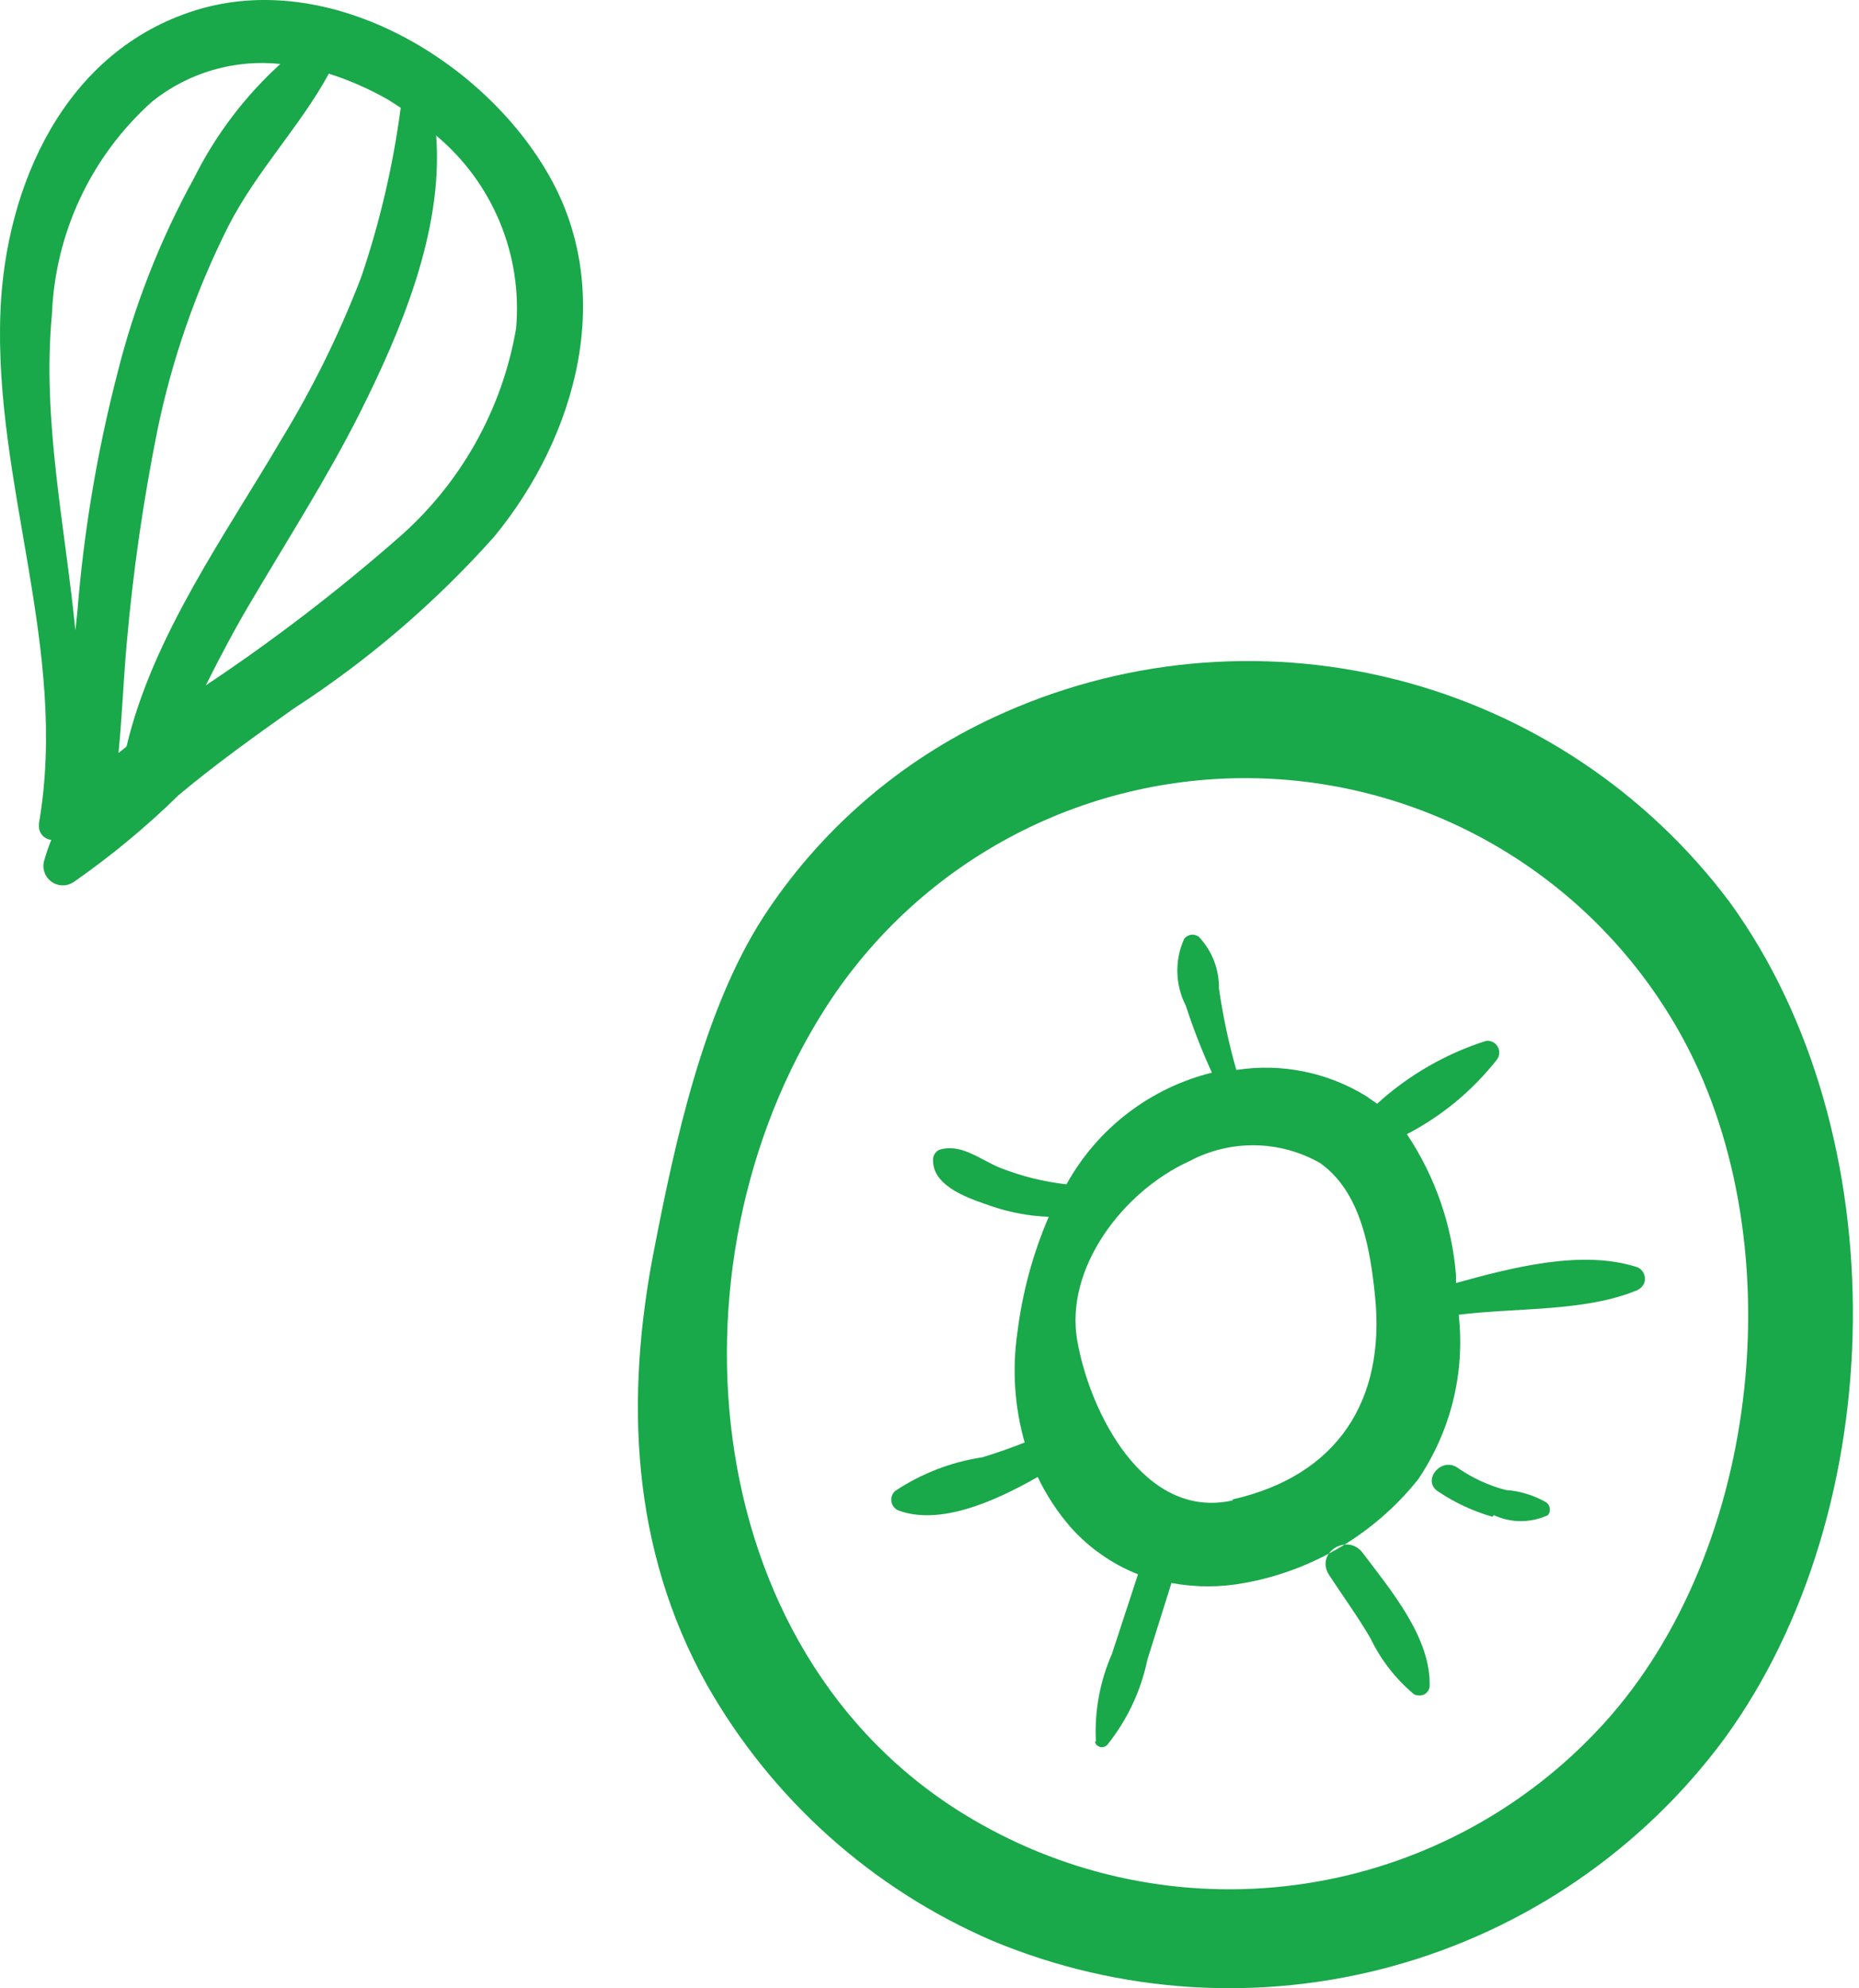
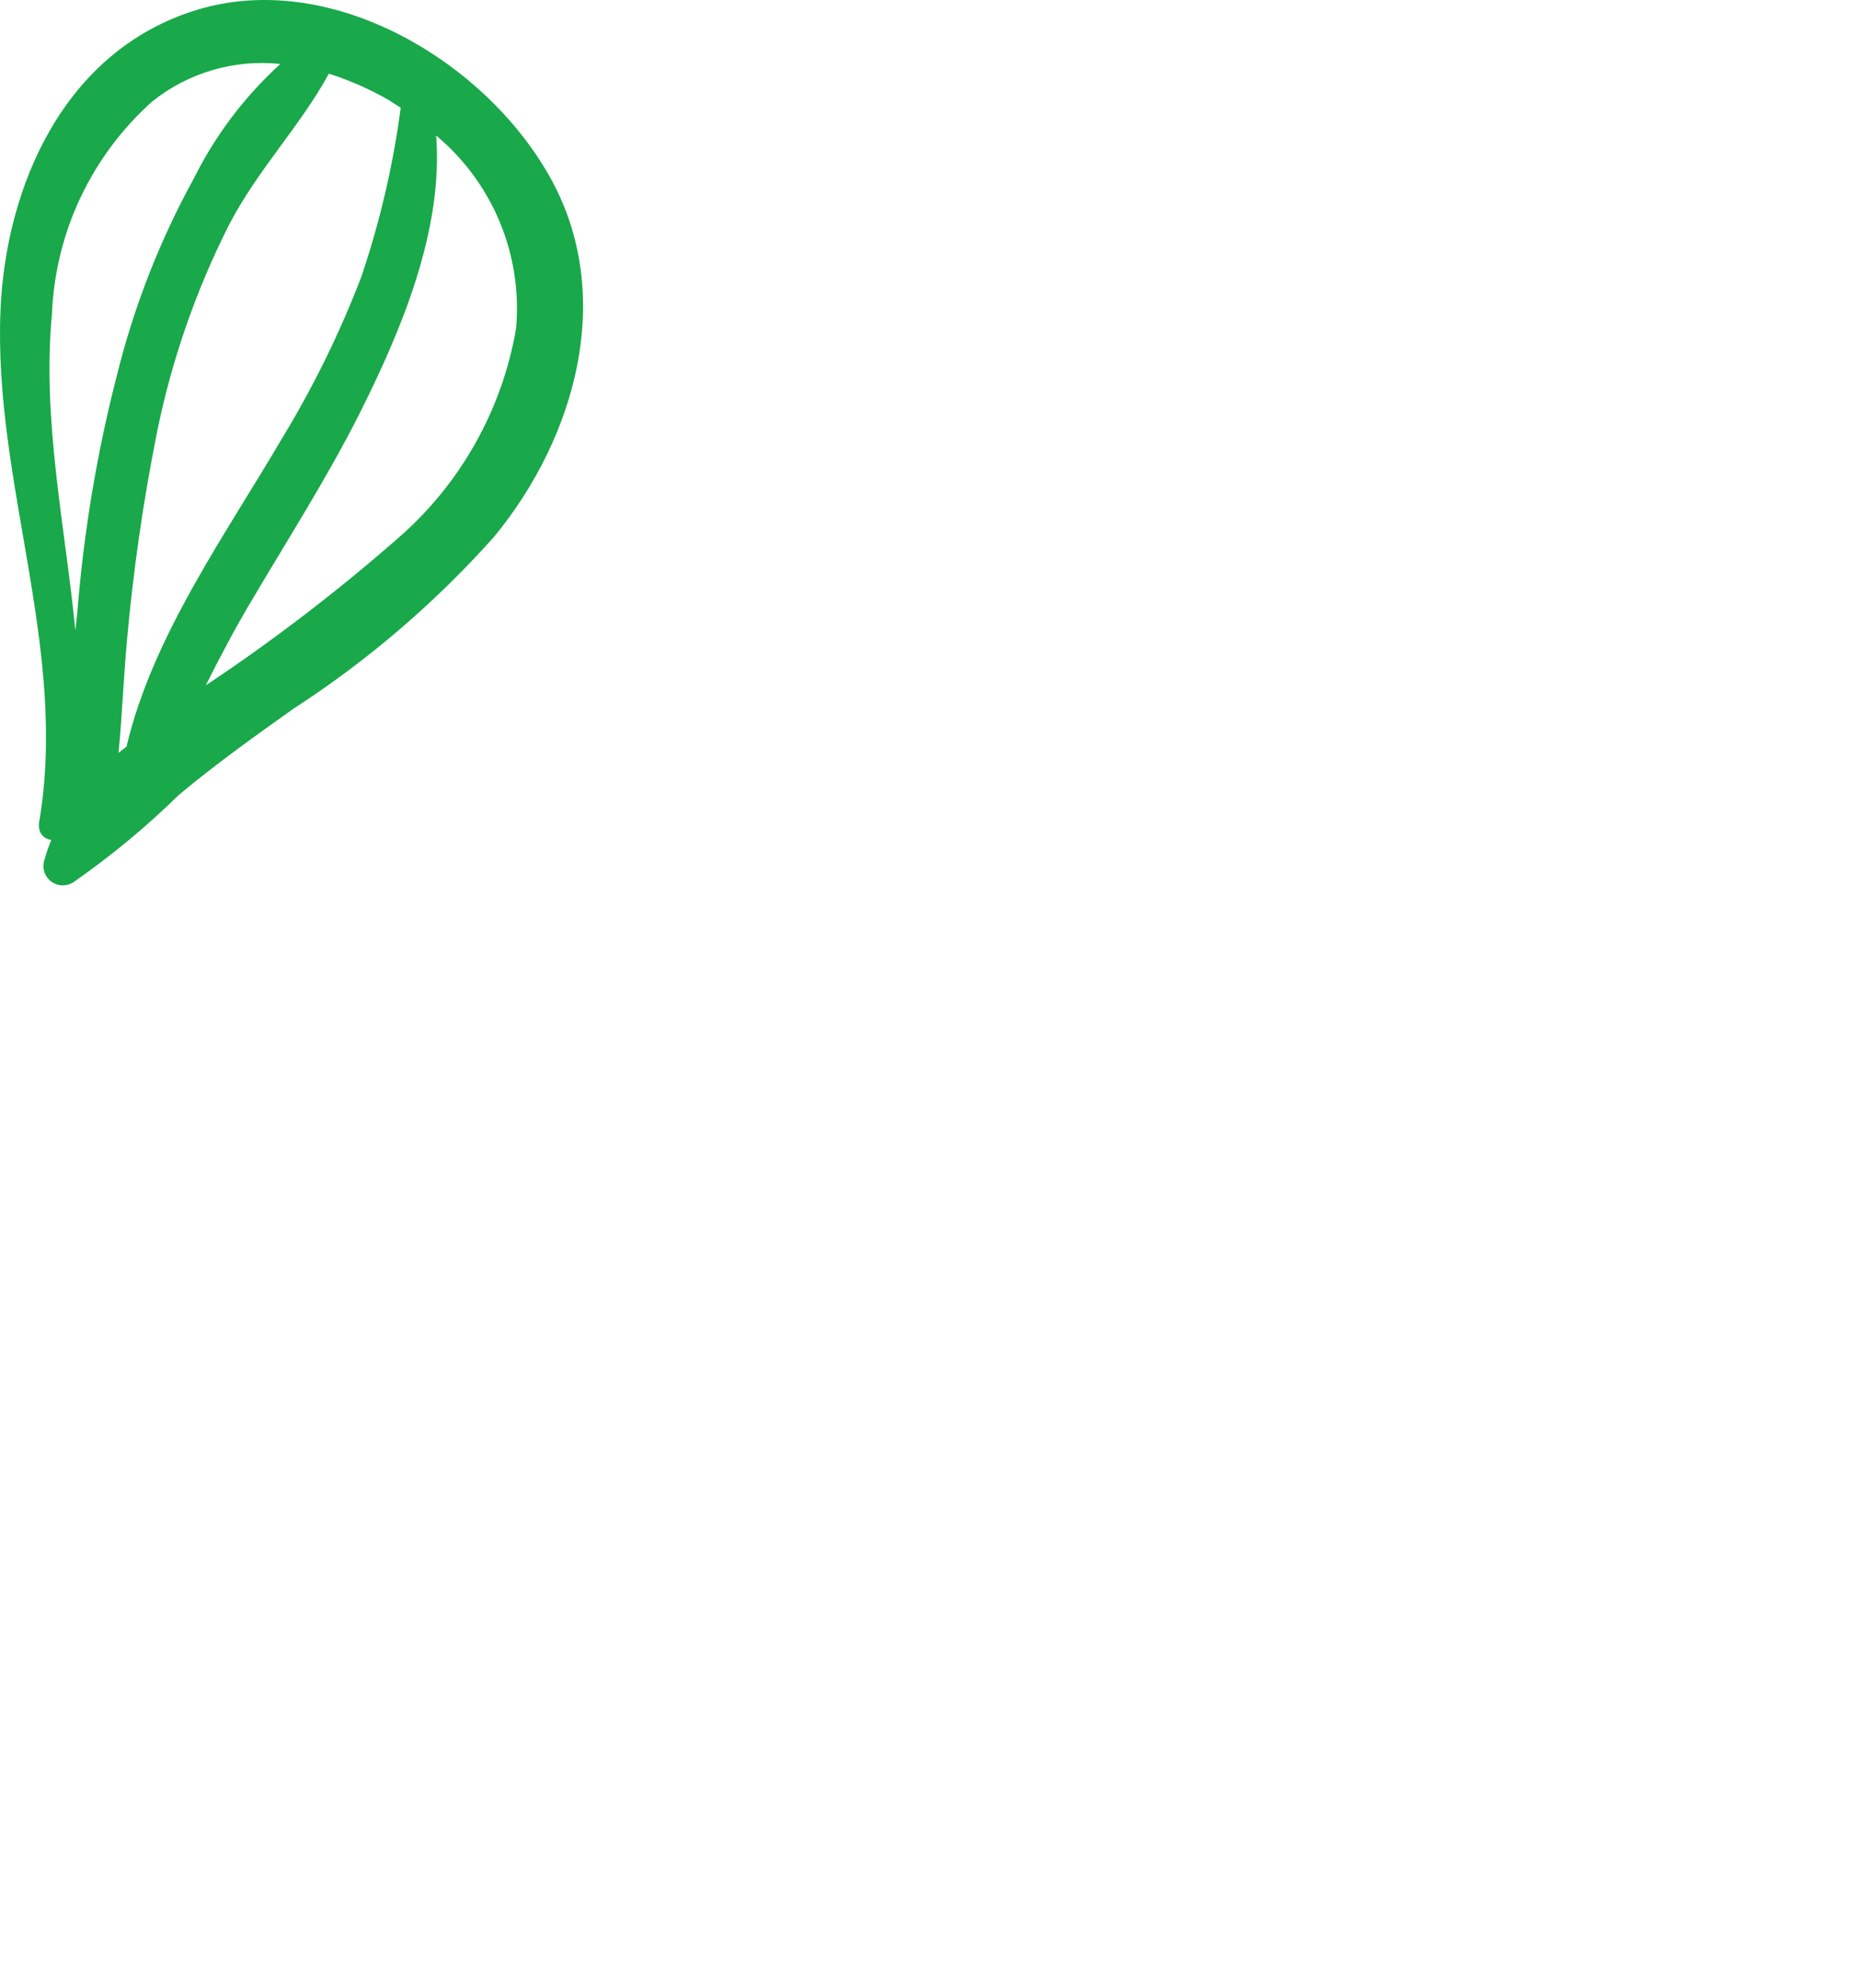
<svg xmlns="http://www.w3.org/2000/svg" width="101" height="108" viewBox="0 0 101 108" fill="none">
-   <path fill-rule="evenodd" clip-rule="evenodd" d="M93.694 94.437C102.778 81.956 103.105 61.591 93.985 49.02C89.489 43.011 83.064 38.731 75.786 36.898C68.509 35.066 60.823 35.792 54.017 38.955C48.883 41.331 44.525 45.11 41.446 49.855C38.23 54.869 36.686 61.973 35.56 67.768C33.943 75.925 34.27 84.118 38.412 91.53C41.931 97.73 47.379 102.61 53.927 105.428C60.83 108.303 68.498 108.783 75.706 106.79C82.914 104.798 89.247 100.449 93.694 94.437ZM53.327 99.106C37.849 90.477 35.85 68.767 44.88 54.706C47.427 50.741 50.965 47.51 55.144 45.333C59.323 43.155 63.998 42.106 68.707 42.289C73.416 42.473 77.995 43.883 81.992 46.379C85.989 48.875 89.265 52.372 91.496 56.523C97.527 67.768 95.602 84.827 86.682 94.11C82.467 98.53 76.9 101.42 70.861 102.325C64.821 103.23 58.652 102.097 53.327 99.106ZM59.486 94.6C59.497 94.669 59.529 94.732 59.577 94.782C59.614 94.822 59.659 94.853 59.709 94.875C59.759 94.896 59.813 94.907 59.867 94.907C59.922 94.907 59.975 94.896 60.026 94.875C60.075 94.853 60.12 94.822 60.158 94.782C61.242 93.433 61.989 91.845 62.338 90.15L63.646 85.989C64.955 86.234 66.298 86.234 67.606 85.989C71.324 85.318 74.673 83.324 77.035 80.376C78.819 77.751 79.605 74.574 79.251 71.419C82.376 71.02 86.118 71.274 88.971 70.075C89.119 69.999 89.24 69.878 89.316 69.73C89.384 69.566 89.386 69.381 89.322 69.216C89.258 69.05 89.132 68.915 88.971 68.84C85.973 67.859 82.194 68.84 79.106 69.694V69.276C78.885 66.534 77.965 63.895 76.436 61.609C78.343 60.62 80.016 59.232 81.341 57.54C81.43 57.413 81.469 57.258 81.45 57.104C81.441 57.02 81.415 56.939 81.374 56.865C81.334 56.792 81.279 56.727 81.213 56.674C81.147 56.622 81.071 56.583 80.99 56.56C80.909 56.537 80.825 56.531 80.741 56.541C78.544 57.239 76.524 58.404 74.819 59.956L74.219 59.538C72.112 58.244 69.614 57.741 67.17 58.121C66.755 56.667 66.439 55.186 66.226 53.688C66.24 52.65 65.849 51.646 65.136 50.891C65.076 50.844 65.008 50.811 64.936 50.791C64.863 50.771 64.787 50.767 64.713 50.777C64.638 50.787 64.567 50.812 64.502 50.85C64.437 50.888 64.381 50.939 64.336 51C64.077 51.573 63.95 52.198 63.966 52.827C63.982 53.456 64.139 54.074 64.427 54.633C64.829 55.871 65.302 57.084 65.844 58.267C64.18 58.68 62.62 59.432 61.26 60.476C59.9 61.52 58.771 62.834 57.941 64.334C56.696 64.193 55.474 63.887 54.308 63.426C53.254 62.99 52.201 62.082 51.02 62.463C50.914 62.517 50.826 62.601 50.768 62.704C50.71 62.808 50.684 62.926 50.693 63.044C50.693 64.516 52.8 65.152 53.963 65.552C54.937 65.876 55.953 66.06 56.979 66.097C56.112 68.112 55.537 70.241 55.271 72.419C54.985 74.405 55.121 76.429 55.671 78.359C54.926 78.65 54.163 78.922 53.382 79.159C51.694 79.413 50.082 80.033 48.658 80.975C48.578 81.037 48.516 81.118 48.477 81.211C48.409 81.366 48.406 81.54 48.467 81.697C48.529 81.853 48.65 81.979 48.803 82.047C51.02 82.865 53.927 81.629 56.379 80.23C56.855 81.23 57.467 82.159 58.196 82.992C59.195 84.103 60.439 84.968 61.829 85.517L60.412 89.841C59.756 91.338 59.457 92.968 59.54 94.6H59.486ZM66.971 81.502C62.138 82.592 59.195 76.688 58.523 72.8C57.851 68.912 60.975 64.734 64.609 63.081C65.704 62.495 66.93 62.196 68.172 62.212C69.414 62.228 70.632 62.558 71.712 63.172C73.965 64.752 74.455 67.931 74.71 70.438C75.273 76.07 72.675 80.158 66.971 81.448V81.502ZM81.159 82.302C81.62 82.517 82.122 82.629 82.63 82.629C83.139 82.629 83.641 82.517 84.102 82.302C84.141 82.25 84.171 82.192 84.188 82.129C84.204 82.067 84.209 82.001 84.2 81.937C84.192 81.873 84.171 81.811 84.138 81.755C84.106 81.699 84.063 81.65 84.011 81.611C83.339 81.223 82.587 80.993 81.813 80.939C80.87 80.691 79.978 80.279 79.179 79.722C78.288 79.122 77.235 80.43 78.125 81.012C79.034 81.624 80.033 82.09 81.086 82.392L81.159 82.302ZM76.781 92.003C76.854 92.059 76.943 92.091 77.035 92.094C77.108 92.106 77.183 92.104 77.255 92.087C77.327 92.07 77.395 92.038 77.455 91.994C77.514 91.95 77.564 91.894 77.601 91.83C77.638 91.766 77.662 91.695 77.671 91.621C77.762 88.969 75.563 86.389 74.037 84.354C73.202 83.246 71.421 84.354 72.221 85.572C73.02 86.789 73.765 87.806 74.455 88.987C75.002 90.129 75.782 91.144 76.744 91.966L76.781 92.003Z" fill="#19A84A" />
  <path fill-rule="evenodd" clip-rule="evenodd" d="M29.655 9.234C26.022 3.13 17.829 -1.666 10.653 0.55C3.477 2.767 0.298 10.124 0.025 16.901C-0.356 26.293 3.749 35.322 2.114 44.733C2.114 44.733 2.114 44.823 2.114 44.86C2.109 45.048 2.175 45.232 2.3 45.374C2.425 45.515 2.599 45.604 2.787 45.623C2.646 45.967 2.525 46.319 2.423 46.676C2.346 46.886 2.338 47.114 2.399 47.328C2.46 47.543 2.588 47.733 2.763 47.87C2.939 48.007 3.154 48.085 3.377 48.093C3.6 48.1 3.819 48.037 4.004 47.912C6.034 46.499 7.942 44.919 9.708 43.188C11.707 41.517 13.814 40.009 15.939 38.501C19.974 35.89 23.64 32.749 26.84 29.163C31.363 23.677 33.561 15.72 29.655 9.234ZM6.365 20.334C5.274 24.563 4.55 28.879 4.204 33.233L4.095 34.25C3.531 28.527 2.278 22.841 2.823 17.046C2.912 14.856 3.44 12.706 4.376 10.725C5.313 8.743 6.638 6.969 8.273 5.51C10.234 3.942 12.734 3.211 15.231 3.475C13.299 5.233 11.71 7.333 10.544 9.67C8.696 13.029 7.291 16.614 6.365 20.334ZM21.153 5.455L21.771 5.855C21.358 8.982 20.64 12.061 19.627 15.048C18.449 18.116 16.996 21.071 15.285 23.877C12.252 29.054 8.291 34.541 6.874 40.554L6.438 40.899C6.638 38.883 6.711 36.83 6.892 34.868C7.233 31.019 7.785 27.192 8.545 23.404C9.339 19.538 10.64 15.793 12.415 12.268C13.941 9.289 16.339 6.818 17.865 4.002C19.011 4.365 20.114 4.853 21.153 5.455ZM21.644 29.218C18.336 32.116 14.841 34.793 11.18 37.23C11.979 35.631 12.815 34.05 13.741 32.506C15.703 29.181 17.774 25.948 19.518 22.496C21.753 18.045 24.096 12.559 23.697 7.363C25.214 8.629 26.401 10.244 27.157 12.07C27.913 13.896 28.216 15.877 28.039 17.845C27.281 22.26 25.022 26.277 21.644 29.218Z" fill="#19A84A" />
</svg>